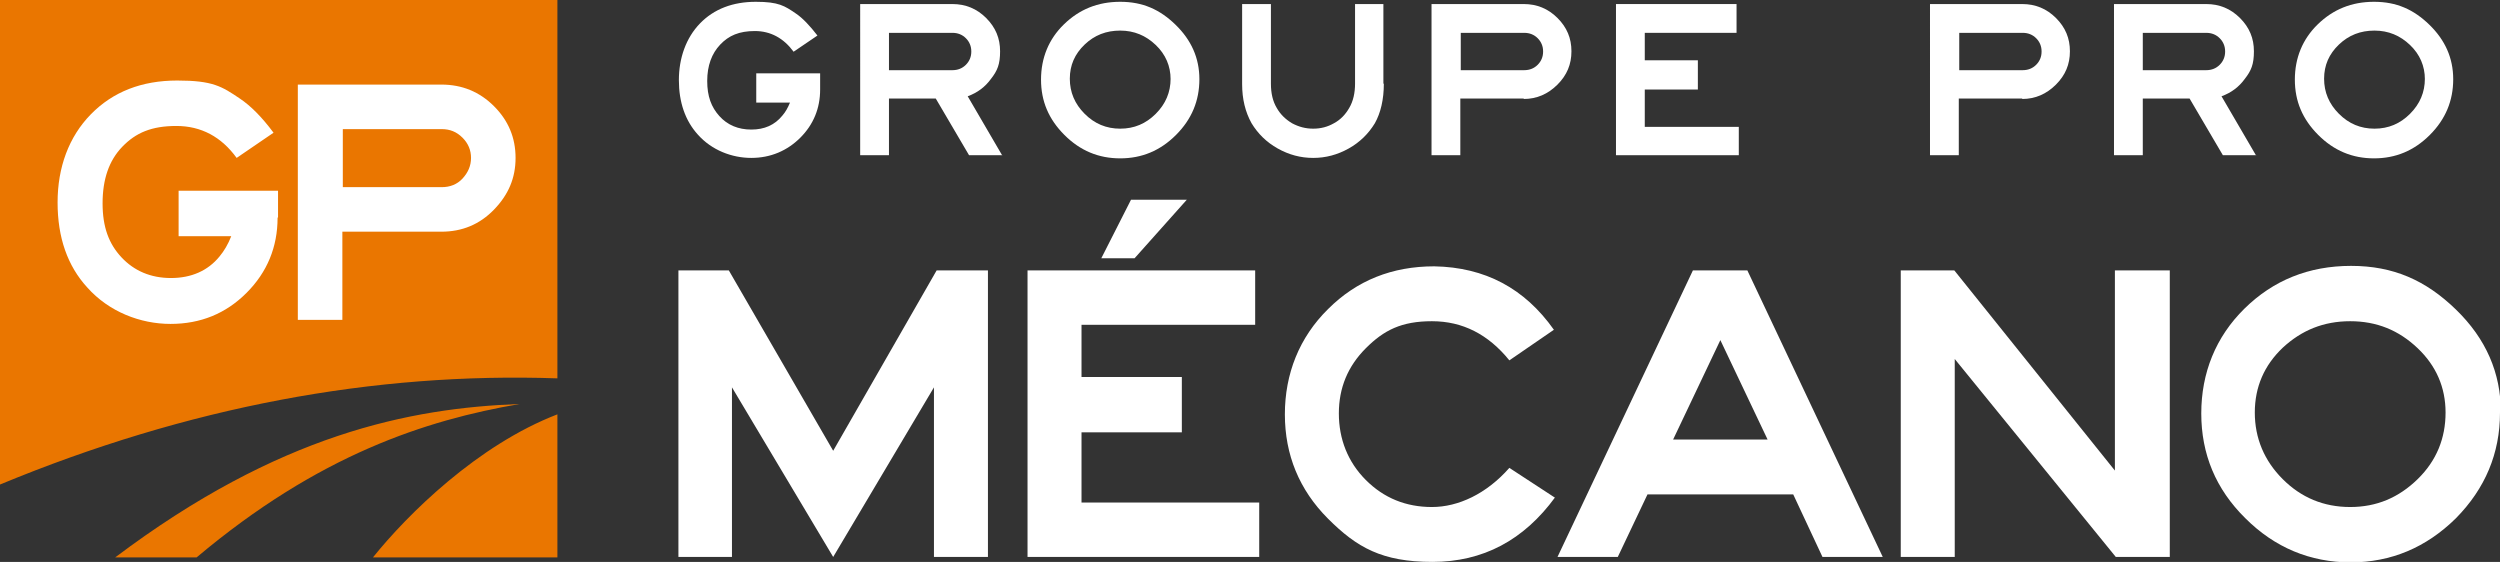
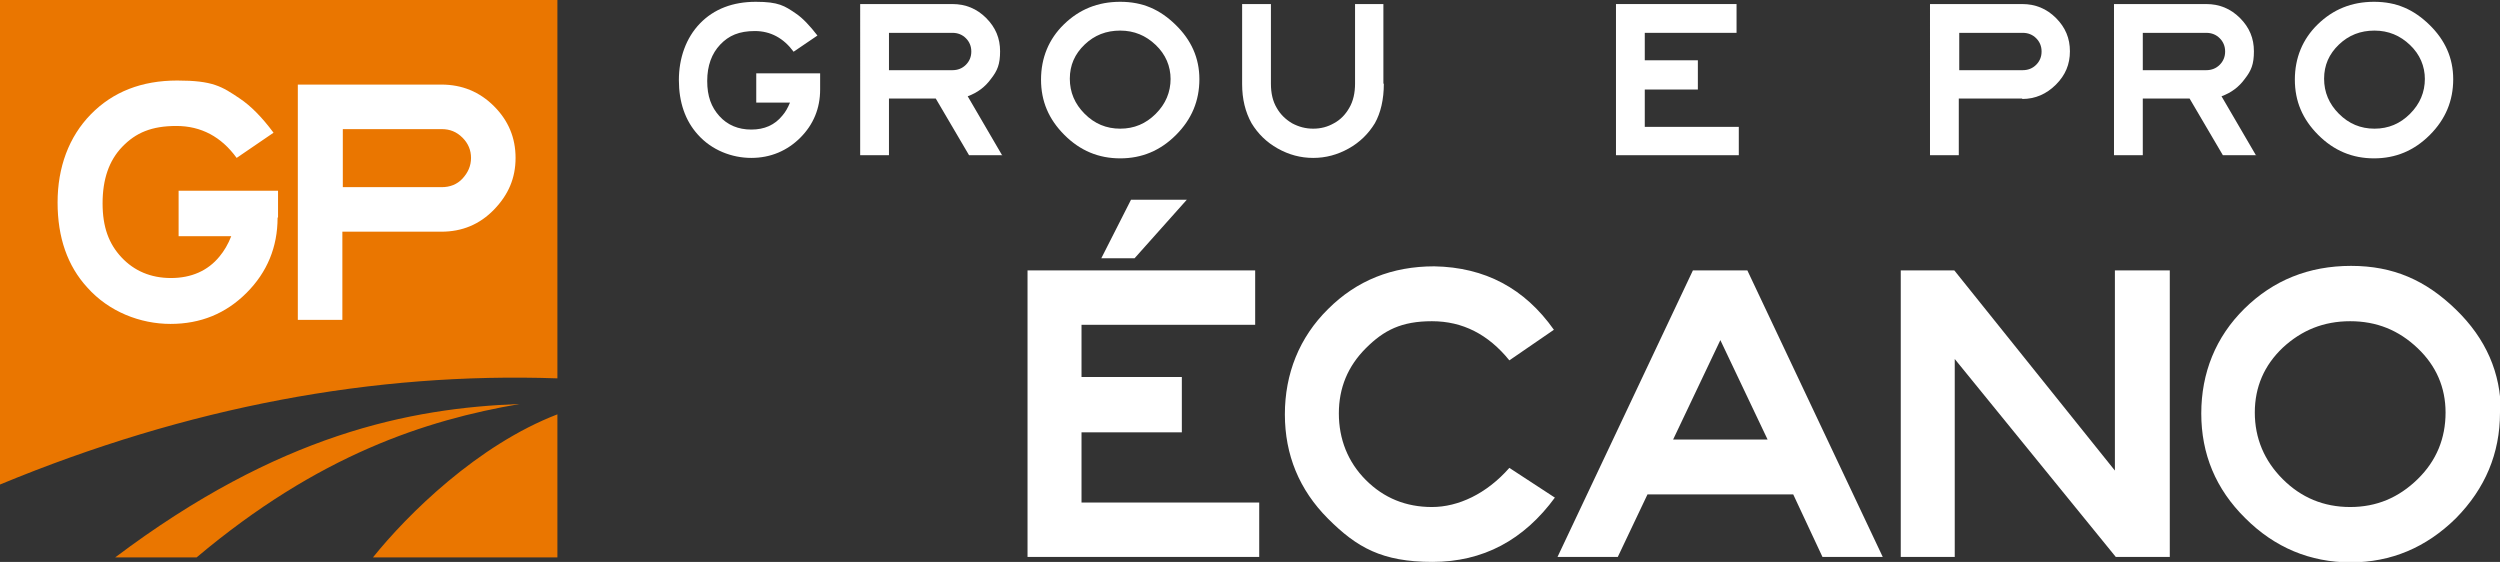
<svg xmlns="http://www.w3.org/2000/svg" id="Layer_1" viewBox="0 0 555.7 124.9">
  <rect x="0" y="0" width="555.7" height="124.9" fill="#333333" stroke="none" />
  <defs>
    <style>      .st0 {        fill: #ea7600;        fill-rule: evenodd;      }      .st1 {        fill: #fff;      }    </style>
  </defs>
  <g>
    <path class="st0" d="M82.9,123.9h41v-31.8c-17.7,6.8-33.3,22.2-41,31.8h0ZM25.6,123.9h18.1c27.1-22.8,50.9-30.5,71.8-34.1-24.4.9-53.5,6.7-89.9,34.1h0ZM123.9,0H0v107.7c41.8-17.3,83.1-25,123.9-23.6V0h0Z" />
    <path class="st1" d="M61.7,48.4c0,6.5-2.3,12.1-6.9,16.7-4.6,4.6-10.2,6.9-16.9,6.9s-13.7-2.7-18.5-8.1c-4.4-4.8-6.6-11.1-6.6-18.9s2.5-14.6,7.4-19.6,11.3-7.5,19.2-7.5,9.9,1.3,13.9,4c2.4,1.6,4.9,4.1,7.5,7.6l-8.2,5.6c-3.4-4.7-7.9-7.1-13.4-7.1s-9,1.5-12,4.6-4.4,7.3-4.4,12.6,1.4,9,4.2,12,6.5,4.6,11,4.6,8.2-1.6,10.8-4.8c1-1.2,1.9-2.7,2.6-4.5h-11.7v-10.1h22.1v5.9h0Z" />
    <path class="st1" d="M98.1,51.5h-22v19.6h-9.9V18.8h31.9c4.6,0,8.5,1.6,11.7,4.8,3.2,3.2,4.8,7,4.8,11.5s-1.6,8.2-4.8,11.5c-3.2,3.3-7.1,4.9-11.7,4.9h0ZM104.7,35.1c0-1.7-.6-3.2-1.9-4.5-1.3-1.3-2.8-1.9-4.6-1.9h-22v12.9h22c1.8,0,3.4-.6,4.6-1.9s1.9-2.8,1.9-4.6h0Z" />
  </g>
  <g>
    <path class="st1" d="M182.3,19.9c0,4.2-1.5,7.8-4.4,10.7s-6.6,4.5-10.9,4.5-8.8-1.7-11.9-5.2c-2.8-3.1-4.2-7.2-4.2-12.1s1.6-9.4,4.7-12.6,7.3-4.8,12.4-4.8,6.4.9,8.9,2.6c1.5,1,3.1,2.7,4.8,4.9l-5.3,3.6c-2.2-3-5.1-4.6-8.6-4.6s-5.8,1-7.7,3c-1.9,2-2.9,4.7-2.9,8.1s.9,5.8,2.7,7.8,4.2,3,7.1,3,5.2-1,6.9-3.1c.7-.8,1.2-1.7,1.7-2.9h-7.5v-6.5h14.2v3.8h0Z" />
    <path class="st1" d="M222.8,34.5h-7.4l-7.4-12.6h-10.4v12.6h-6.4V.9h20.5c2.9,0,5.4,1,7.5,3.1,2.1,2.1,3.1,4.5,3.1,7.4s-.6,4.3-2,6.1c-1.3,1.8-3,3.1-5.2,3.9l7.7,13.2h0ZM215.9,11.4c0-1.1-.4-2.1-1.2-2.9-.8-.8-1.8-1.2-3-1.2h-14.1v8.3h14.1c1.2,0,2.2-.4,3-1.2s1.2-1.8,1.2-2.9h0Z" />
    <path class="st1" d="M266.6,17.6c0,4.8-1.7,8.9-5.2,12.4-3.5,3.5-7.6,5.2-12.4,5.2s-8.9-1.7-12.4-5.2c-3.5-3.5-5.2-7.5-5.2-12.3s1.7-9,5.1-12.3,7.5-5,12.5-5,8.8,1.7,12.3,5.1c3.5,3.4,5.3,7.4,5.3,12.1h0ZM260.2,17.6c0-2.9-1.1-5.5-3.3-7.6-2.2-2.1-4.8-3.2-7.9-3.2s-5.7,1-7.9,3.1c-2.2,2.1-3.3,4.6-3.3,7.6s1.1,5.6,3.3,7.8c2.2,2.2,4.8,3.3,7.9,3.3s5.7-1.1,7.9-3.3c2.2-2.2,3.3-4.8,3.3-7.8h0Z" />
    <path class="st1" d="M307.6,18.6c0,3.5-.7,6.5-2,8.8-1.4,2.3-3.3,4.2-5.8,5.6-2.5,1.4-5.1,2.1-7.9,2.1s-5.4-.7-7.9-2.1c-2.5-1.4-4.4-3.3-5.8-5.6-1.4-2.5-2.1-5.4-2.1-8.7V.9h6.4v17.7c0,2.1.4,3.9,1.3,5.4.8,1.4,1.9,2.5,3.4,3.4,1.5.8,3,1.2,4.7,1.2s3.2-.4,4.6-1.2c1.5-.8,2.6-2,3.4-3.4.9-1.5,1.3-3.4,1.3-5.4V.9h6.3v17.7h0Z" />
-     <path class="st1" d="M338.7,21.9h-14.1v12.6h-6.4V.9h20.5c2.9,0,5.4,1,7.5,3.1,2.1,2.1,3.1,4.5,3.1,7.4s-1,5.3-3.1,7.4-4.6,3.2-7.5,3.2h0ZM343,11.4c0-1.1-.4-2.1-1.2-2.9-.8-.8-1.8-1.2-3-1.2h-14.1v8.3h14.1c1.2,0,2.2-.4,3-1.2.8-.8,1.2-1.8,1.2-2.9h0Z" />
    <polygon class="st1" points="386.5 34.5 359.2 34.5 359.2 .9 386 .9 386 7.3 365.6 7.3 365.6 13.4 377.4 13.4 377.4 19.9 365.6 19.9 365.6 28.2 386.5 28.2 386.5 34.5 386.5 34.5" />
    <path class="st1" d="M449.5,21.9h-14.1v12.6h-6.4V.9h20.5c2.9,0,5.4,1,7.5,3.1,2.1,2.1,3.1,4.5,3.1,7.4s-1,5.3-3.1,7.4-4.6,3.2-7.5,3.2h0ZM453.8,11.4c0-1.1-.4-2.1-1.2-2.9-.8-.8-1.8-1.2-3-1.2h-14.1v8.3h14.1c1.2,0,2.2-.4,3-1.2.8-.8,1.2-1.8,1.2-2.9h0Z" />
    <path class="st1" d="M501.5,34.5h-7.4l-7.4-12.6h-10.4v12.6h-6.4V.9h20.5c2.9,0,5.4,1,7.5,3.1,2.1,2.1,3.1,4.5,3.1,7.4s-.6,4.3-2,6.1c-1.3,1.8-3,3.1-5.2,3.9l7.7,13.2h0ZM494.6,11.4c0-1.1-.4-2.1-1.2-2.9-.8-.8-1.8-1.2-3-1.2h-14.1v8.3h14.1c1.2,0,2.2-.4,3-1.2.8-.8,1.2-1.8,1.2-2.9h0Z" />
    <path class="st1" d="M545.3,17.6c0,4.8-1.7,8.9-5.2,12.4-3.5,3.5-7.6,5.2-12.4,5.2s-8.9-1.7-12.4-5.2c-3.5-3.5-5.2-7.5-5.2-12.3s1.7-9,5.1-12.3,7.5-5,12.5-5,8.8,1.7,12.3,5.1,5.3,7.4,5.3,12.1h0ZM539,17.6c0-2.9-1.1-5.5-3.3-7.6-2.2-2.1-4.8-3.2-7.9-3.2s-5.7,1-7.9,3.1-3.3,4.6-3.3,7.6,1.1,5.6,3.3,7.8c2.2,2.2,4.8,3.3,7.9,3.3s5.7-1.1,7.9-3.3,3.3-4.8,3.3-7.8h0Z" />
  </g>
  <g>
-     <polygon class="st1" points="219.6 123.8 207.6 123.8 207.6 86.1 185.2 123.8 162.7 86.1 162.7 123.8 150.8 123.8 150.8 60.1 162 60.1 185.2 100.2 208.2 60.1 219.6 60.1 219.6 123.8 219.6 123.8" />
    <path class="st1" d="M244.8,57.4l6.6-13h12.4l-11.6,13h-7.3ZM280,123.8h-51.6v-63.7h50.6v12.1h-38.6v11.6h22.3v12.3h-22.3v15.6h39.5v12.1h0Z" />
    <path class="st1" d="M345.7,110.5c-7,9.6-16.1,14.4-27.3,14.4s-16.8-3.2-23.2-9.6c-6.4-6.4-9.6-14.2-9.6-23.2s3.2-17.1,9.6-23.4c6.4-6.4,14.3-9.5,23.6-9.5,11.3.2,20.1,4.9,26.6,14.1l-9.9,6.8c-4.7-5.8-10.4-8.7-17.2-8.7s-10.7,2-14.7,6-6,8.8-6,14.5,2,10.8,6,14.8,8.9,6,14.7,6,12.1-2.9,17.2-8.7l10.1,6.6h0Z" />
    <path class="st1" d="M418.5,123.8h-13.4l-6.5-13.9h-32.4l-6.6,13.9h-13.4l30.1-63.7h12.1l30.1,63.7h0ZM392.9,97.7l-10.5-22.1-10.5,22.1h21Z" />
    <polygon class="st1" points="482.3 123.8 470.3 123.8 434.5 79.8 434.5 123.8 422.5 123.8 422.5 60.1 434.4 60.1 470.1 104.6 470.1 60.1 482.3 60.1 482.3 123.8 482.3 123.8" />
    <path class="st1" d="M555.7,91.7c0,9.1-3.3,16.9-9.8,23.5-6.6,6.5-14.4,9.8-23.4,9.8s-16.9-3.3-23.4-9.8c-6.6-6.5-9.8-14.3-9.8-23.3s3.2-17,9.6-23.3c6.4-6.3,14.3-9.5,23.7-9.5s16.6,3.2,23.3,9.7,10,14.1,10,22.9h0ZM543.6,91.7c0-5.6-2.1-10.4-6.2-14.3-4.2-4-9.1-6-15-6s-10.8,2-15,5.9c-4.1,3.9-6.2,8.7-6.2,14.4s2.1,10.7,6.2,14.8c4.1,4.1,9.1,6.2,15,6.2s10.8-2.1,15-6.2c4.2-4.1,6.2-9.1,6.2-14.8h0Z" />
  </g>
</svg>